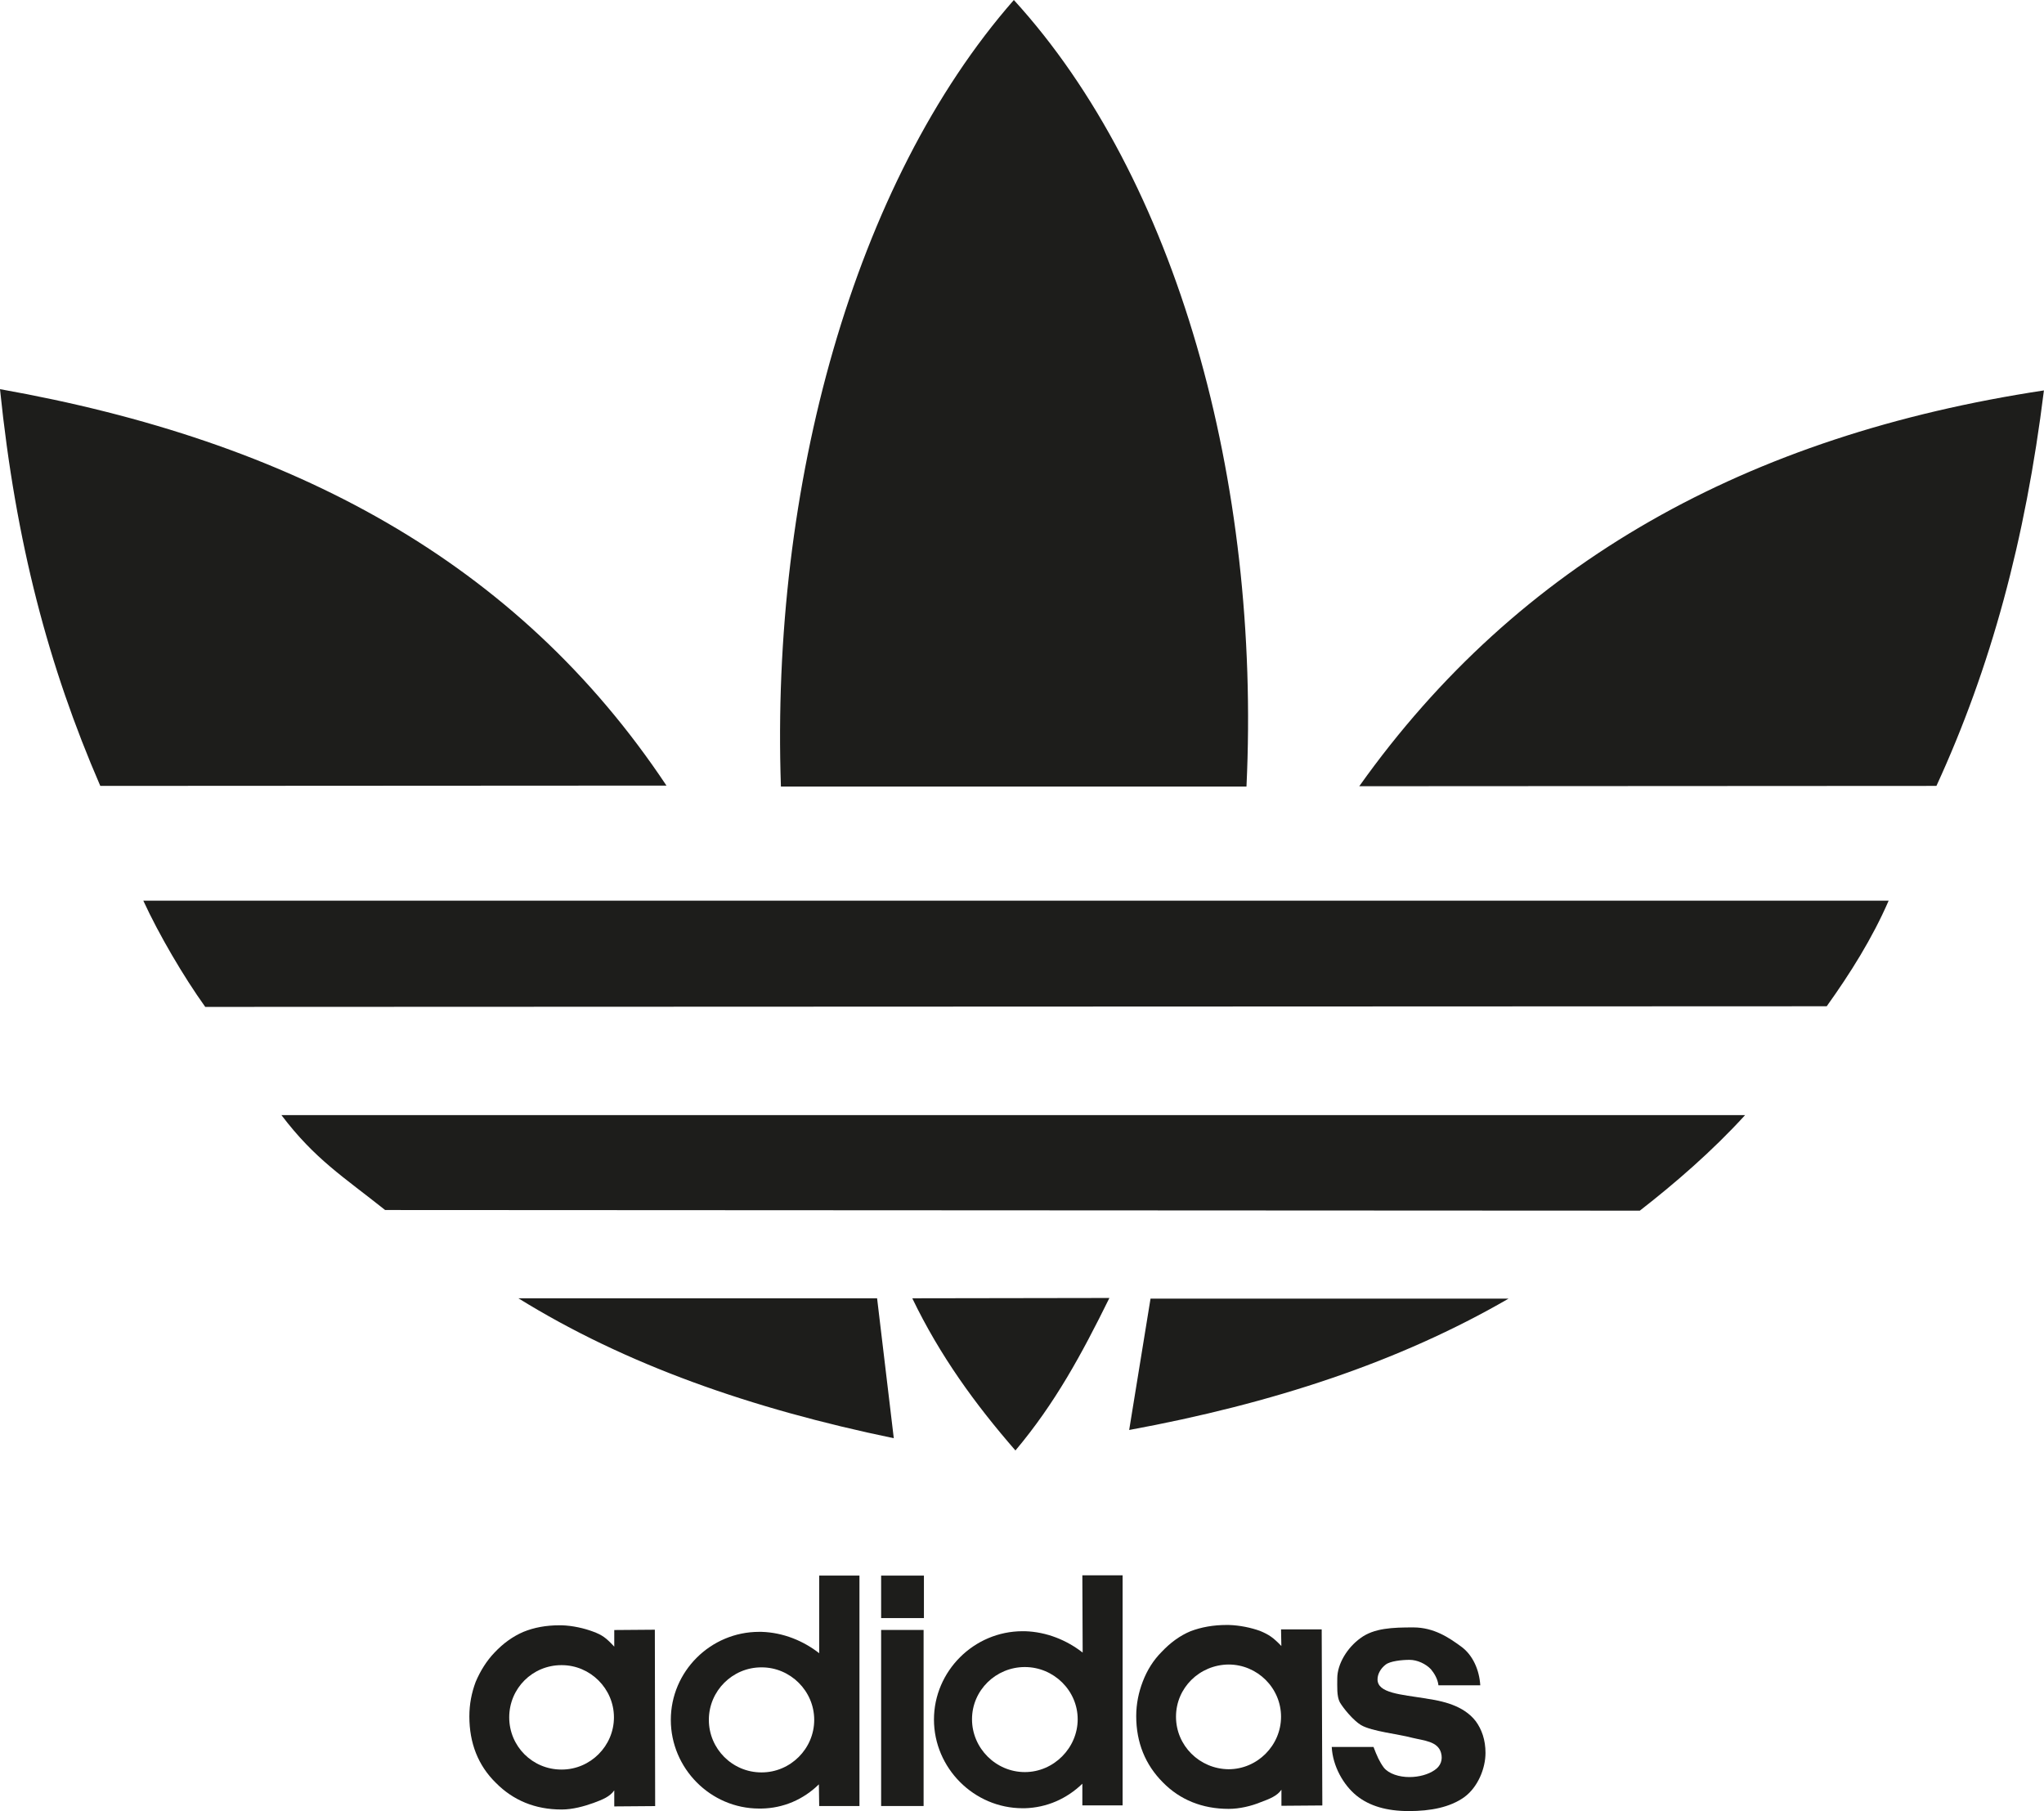
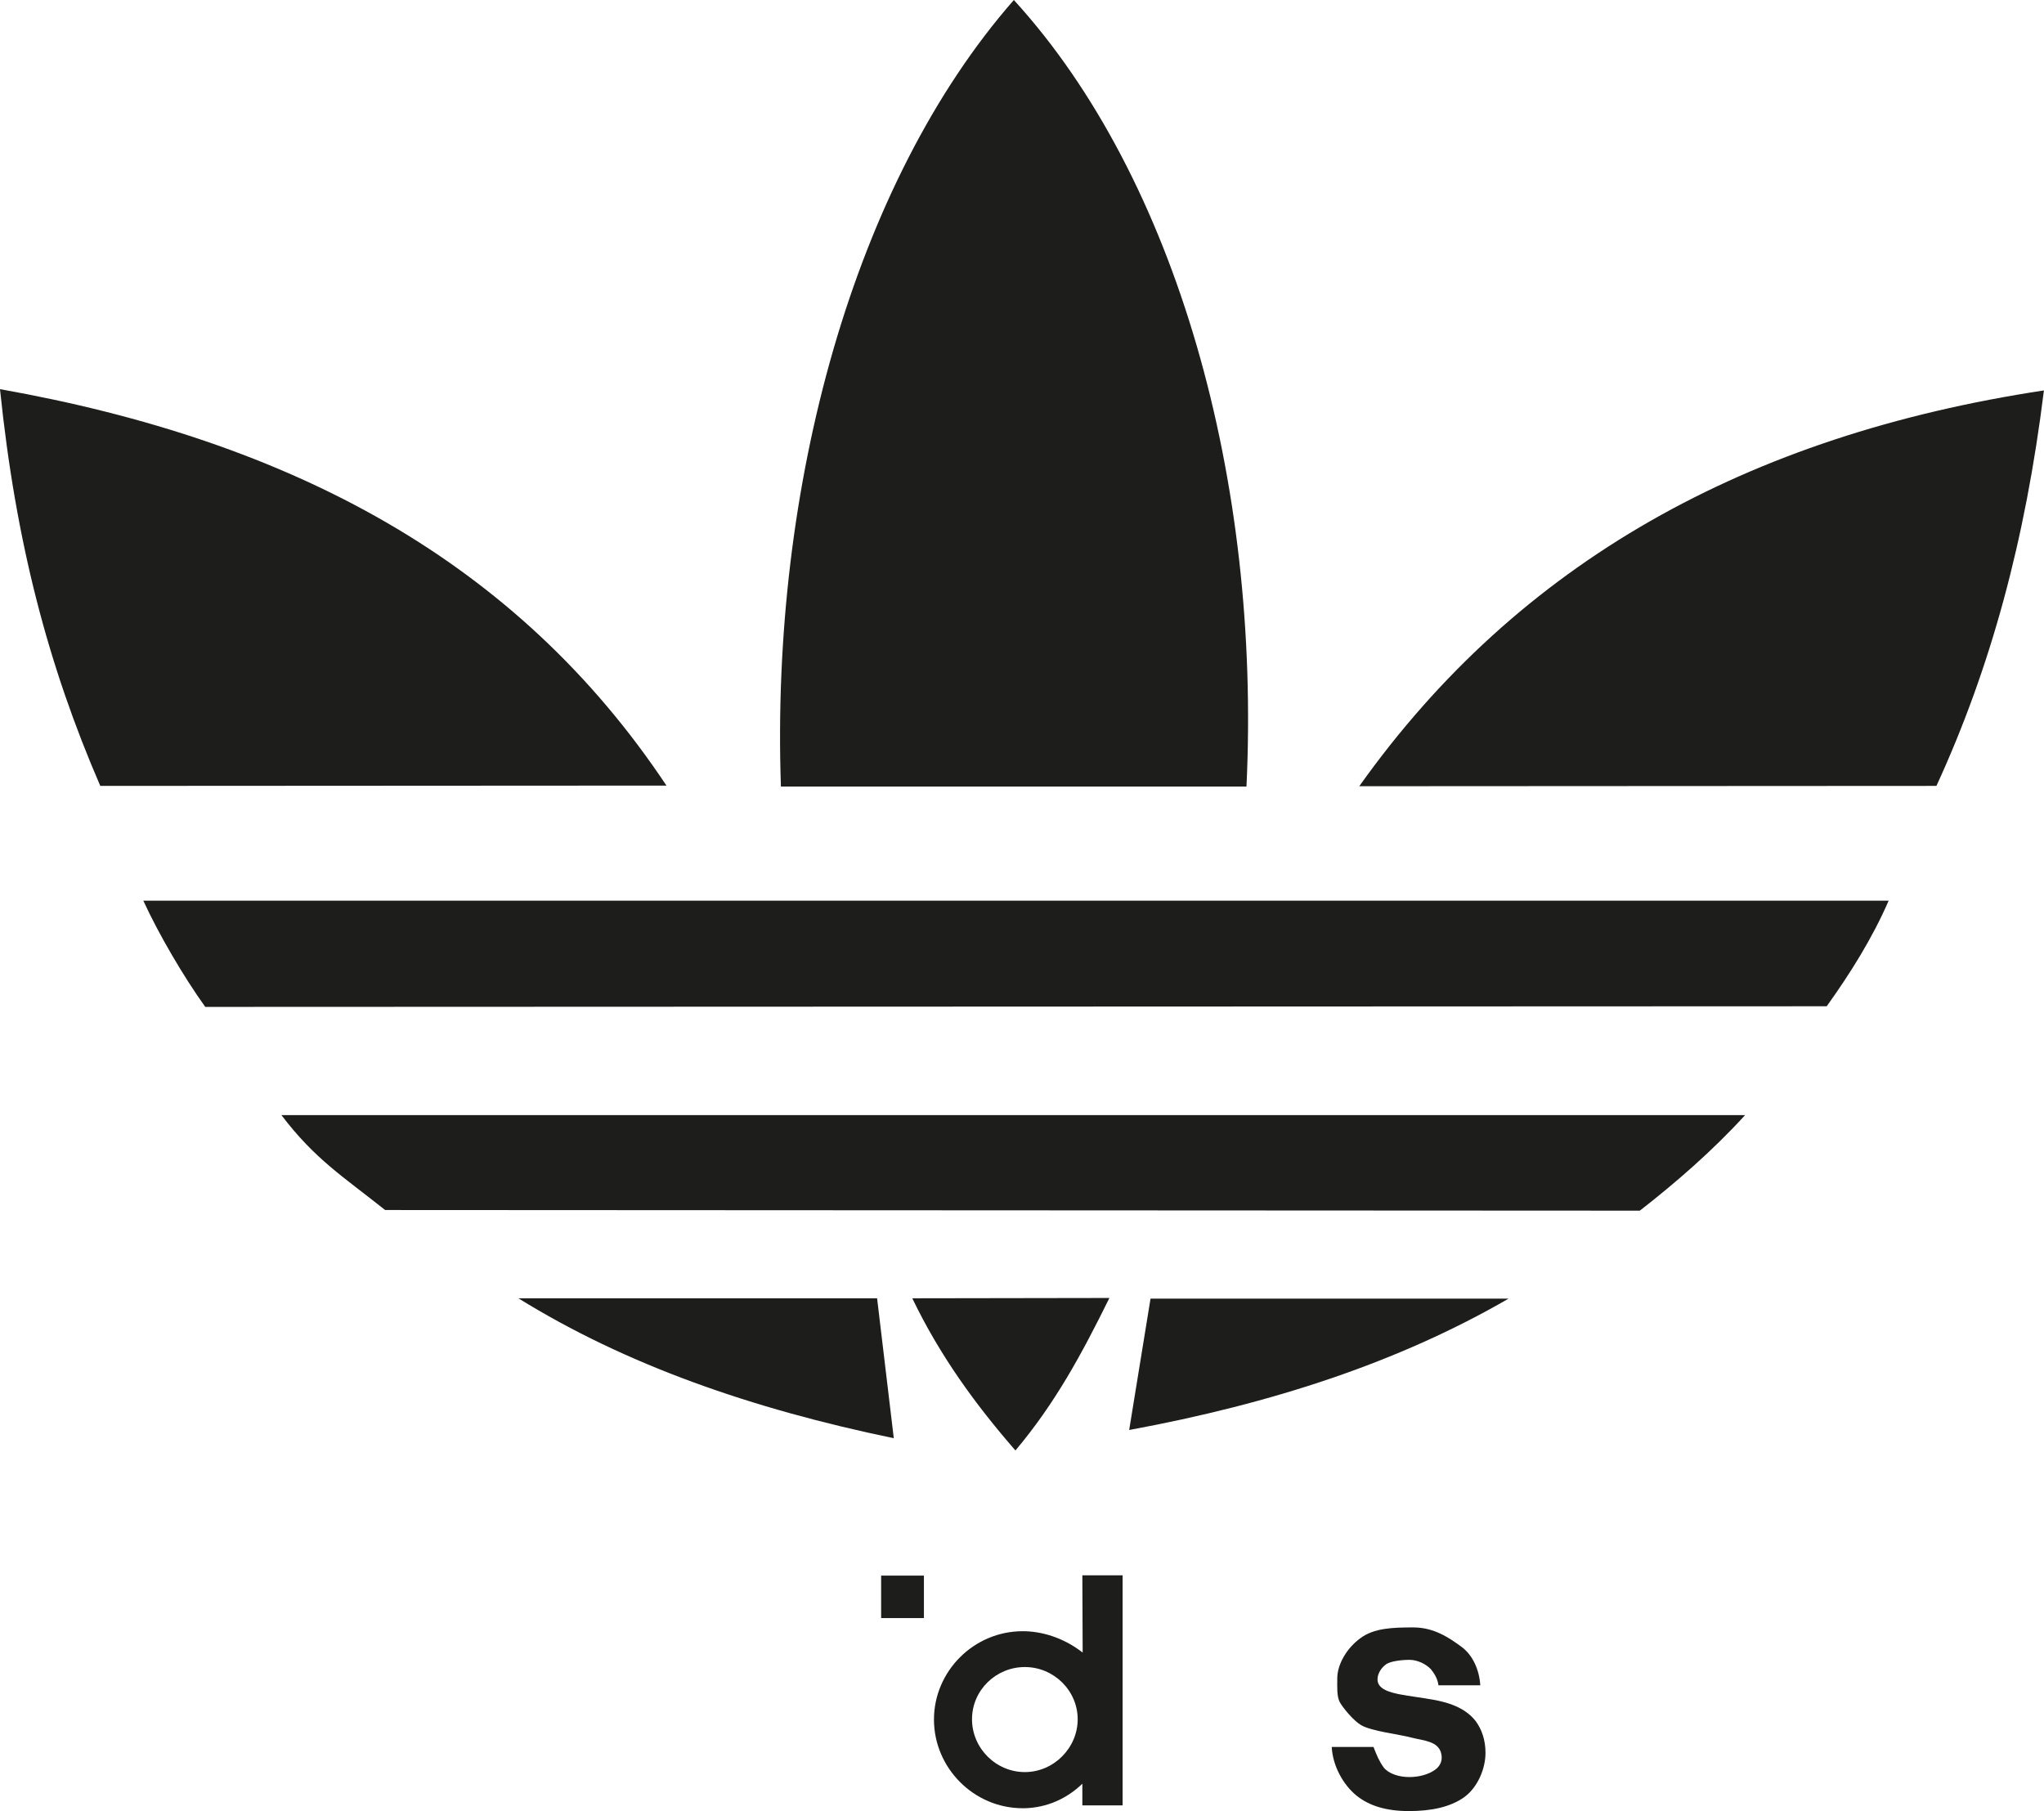
<svg xmlns="http://www.w3.org/2000/svg" id="Layer_1" viewBox="0 0 258.42 228.97">
  <defs>
    <style>.cls-1{fill-rule:evenodd;}.cls-1,.cls-2{fill:#1d1d1b;}</style>
  </defs>
  <path class="cls-1" d="M180.32,214.74c-3.26-.52-6.16-.68-6.16-2.42,0-.68.4-1.39,1.03-1.87.56-.44,2.03-.6,3.02-.6s2.07.52,2.7,1.19c.4.48.87,1.23.95,2.03h5.29c-.12-1.95-.95-3.86-2.46-4.93-1.47-1.07-3.38-2.39-6-2.39s-4.97.08-6.68,1.35c-1.71,1.23-2.94,3.3-2.94,5.09,0,1.03-.08,2.26.32,3.02.44.76,1.71,2.31,2.7,2.9,1.39.79,4.65,1.11,6.44,1.59,1.47.36,3.26.44,3.66,1.91.24.87-.04,1.67-.83,2.19-.76.52-1.91.87-3.18.87s-2.58-.4-3.22-1.19c-.56-.76-.87-1.47-1.31-2.62h-5.28c.12,2.42,1.47,4.81,3.14,6.16,1.63,1.31,3.81,1.95,6.6,1.95s5.21-.48,7-1.75c1.75-1.27,2.7-3.66,2.7-5.6,0-1.67-.48-2.98-1.23-4.01-1.55-2.03-4.33-2.58-6.24-2.86" />
-   <rect class="cls-2" x="111.4" y="206.07" width="5.37" height="22.26" />
  <rect class="cls-2" x="111.4" y="199.2" width="5.41" height="5.37" />
-   <path class="cls-1" d="M96.3,224.08h-.04c-3.66,0-6.64-2.98-6.64-6.64s2.98-6.64,6.64-6.64h.04c3.62,0,6.64,2.98,6.64,6.64s-3.02,6.64-6.64,6.64M103.57,209.01c-1.99-1.55-4.53-2.62-7.31-2.7h-.28c-6.16,0-11.17,5.01-11.17,11.13s5.01,11.21,11.17,11.21h.28c2.78-.04,5.32-1.15,7.27-3.06l.04,2.74h5.09v-29.13h-5.09v9.82Z" />
  <path class="cls-1" d="M129.57,224.04c-3.66,0-6.68-3.02-6.68-6.68s3.02-6.6,6.68-6.6,6.68,2.98,6.68,6.6-3.02,6.68-6.68,6.68M136.88,208.93c-1.99-1.55-4.53-2.62-7.31-2.7h-.28c-6.16,0-11.21,5.05-11.21,11.17s5.05,11.21,11.21,11.21h.28c2.78-.08,5.29-1.19,7.27-3.1v2.74h5.09v-29.09h-5.09l.04,9.78Z" />
-   <path class="cls-1" d="M71.02,223.72h-.04c-3.66,0-6.6-2.94-6.6-6.6s2.94-6.6,6.6-6.6h.04c3.62,0,6.6,2.98,6.6,6.6s-2.98,6.6-6.6,6.6M77.66,206.07v2.11c-1.03-1.11-1.51-1.47-2.7-1.91-1.07-.4-2.54-.75-3.97-.79h-.24c-1.71,0-3.22.28-4.57.83-1.31.56-2.54,1.43-3.66,2.62-.99,1.03-1.79,2.31-2.38,3.7-.52,1.39-.8,2.82-.8,4.37,0,3.38,1.11,6.2,3.34,8.39,2.19,2.22,4.97,3.38,8.31,3.38h.04c1.35,0,2.82-.4,4.01-.83,1.19-.44,2.07-.8,2.62-1.59v2.03l5.17-.04-.04-22.3-5.13.04Z" />
-   <path class="cls-1" d="M155.32,223.68c-3.66-.04-6.64-2.98-6.64-6.64s2.98-6.56,6.64-6.6c3.66,0,6.64,2.98,6.64,6.6s-2.98,6.64-6.64,6.64M161.96,205.99l.04,2.11c-1.03-1.07-1.55-1.43-2.7-1.91-1.11-.4-2.54-.71-3.97-.75h-.24c-1.71,0-3.22.28-4.57.79-1.35.56-2.58,1.47-3.66,2.62-1.03,1.03-1.83,2.3-2.38,3.74-.52,1.35-.83,2.82-.83,4.37,0,3.34,1.15,6.16,3.38,8.39,2.15,2.19,4.97,3.34,8.31,3.34,1.39,0,2.86-.36,4.01-.83,1.19-.44,2.11-.8,2.66-1.59v2.03l5.17-.04-.08-22.26h-5.13Z" />
  <path class="cls-1" d="M244.82,99.36l-72.97.04c20.15-28.34,49.08-44.36,86.56-50.04-2.35,18.96-6.72,35.05-13.59,50M157.59,99.44h-58.86c-1.31-37.88,9.18-76.31,29.45-99.44,20.59,22.54,31.24,60.81,29.41,99.44ZM84.26,99.32l-71.58.04C6.12,84.22,1.99,68.6,0,49.2c36.88,6.56,65.34,21.7,84.26,50.12ZM230.95,127.22l-205,.08c-2.74-3.82-5.88-9.18-7.83-13.43h220.66c-2.07,4.77-4.85,9.18-7.83,13.35ZM207.31,153.06l-158.62-.08c-5.28-4.21-8.86-6.4-13.11-12h185.05c-4.13,4.53-8.86,8.62-13.31,12.08ZM140.26,164.1l-24.92.04c3.5,7.27,7.95,13.39,13.04,19.24,5.01-5.96,8.35-12.12,11.88-19.28ZM145.46,164.18l-2.7,16.61c18.12-3.34,34.1-8.58,47.97-16.61h-45.27ZM110.89,164.14h-45.35c13.55,8.39,29.41,13.95,47.46,17.69l-2.11-17.69Z" />
</svg>